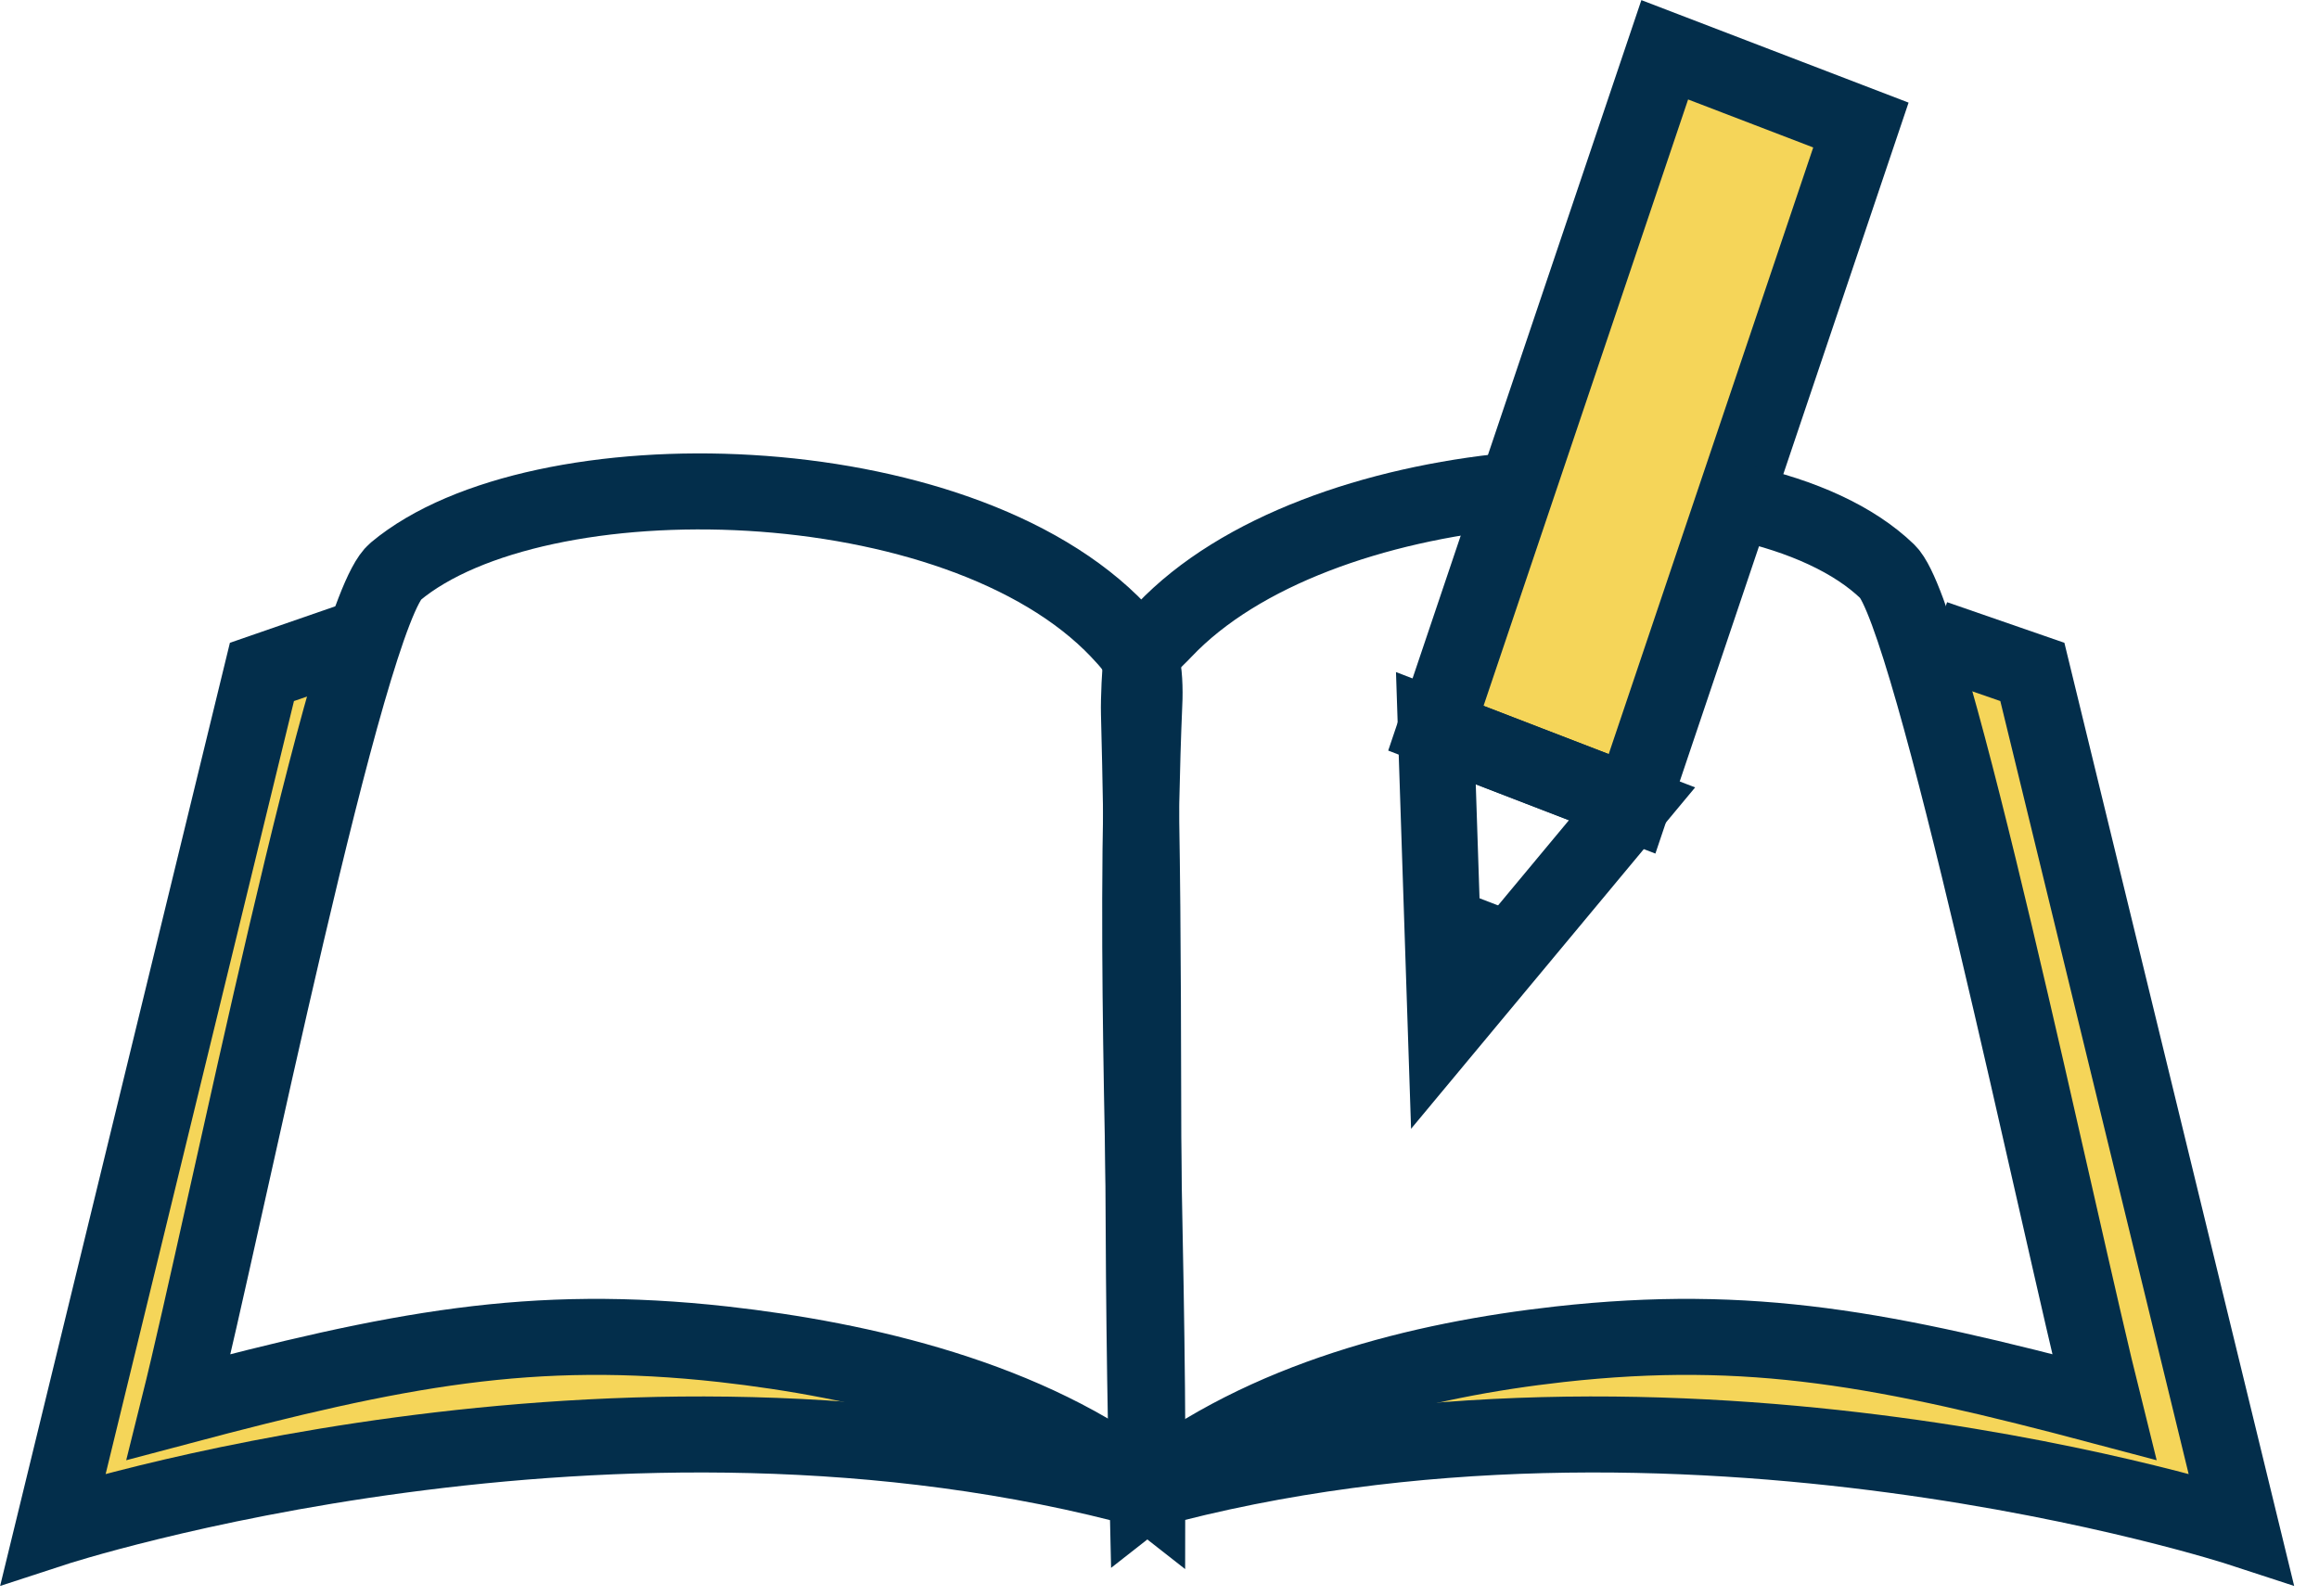
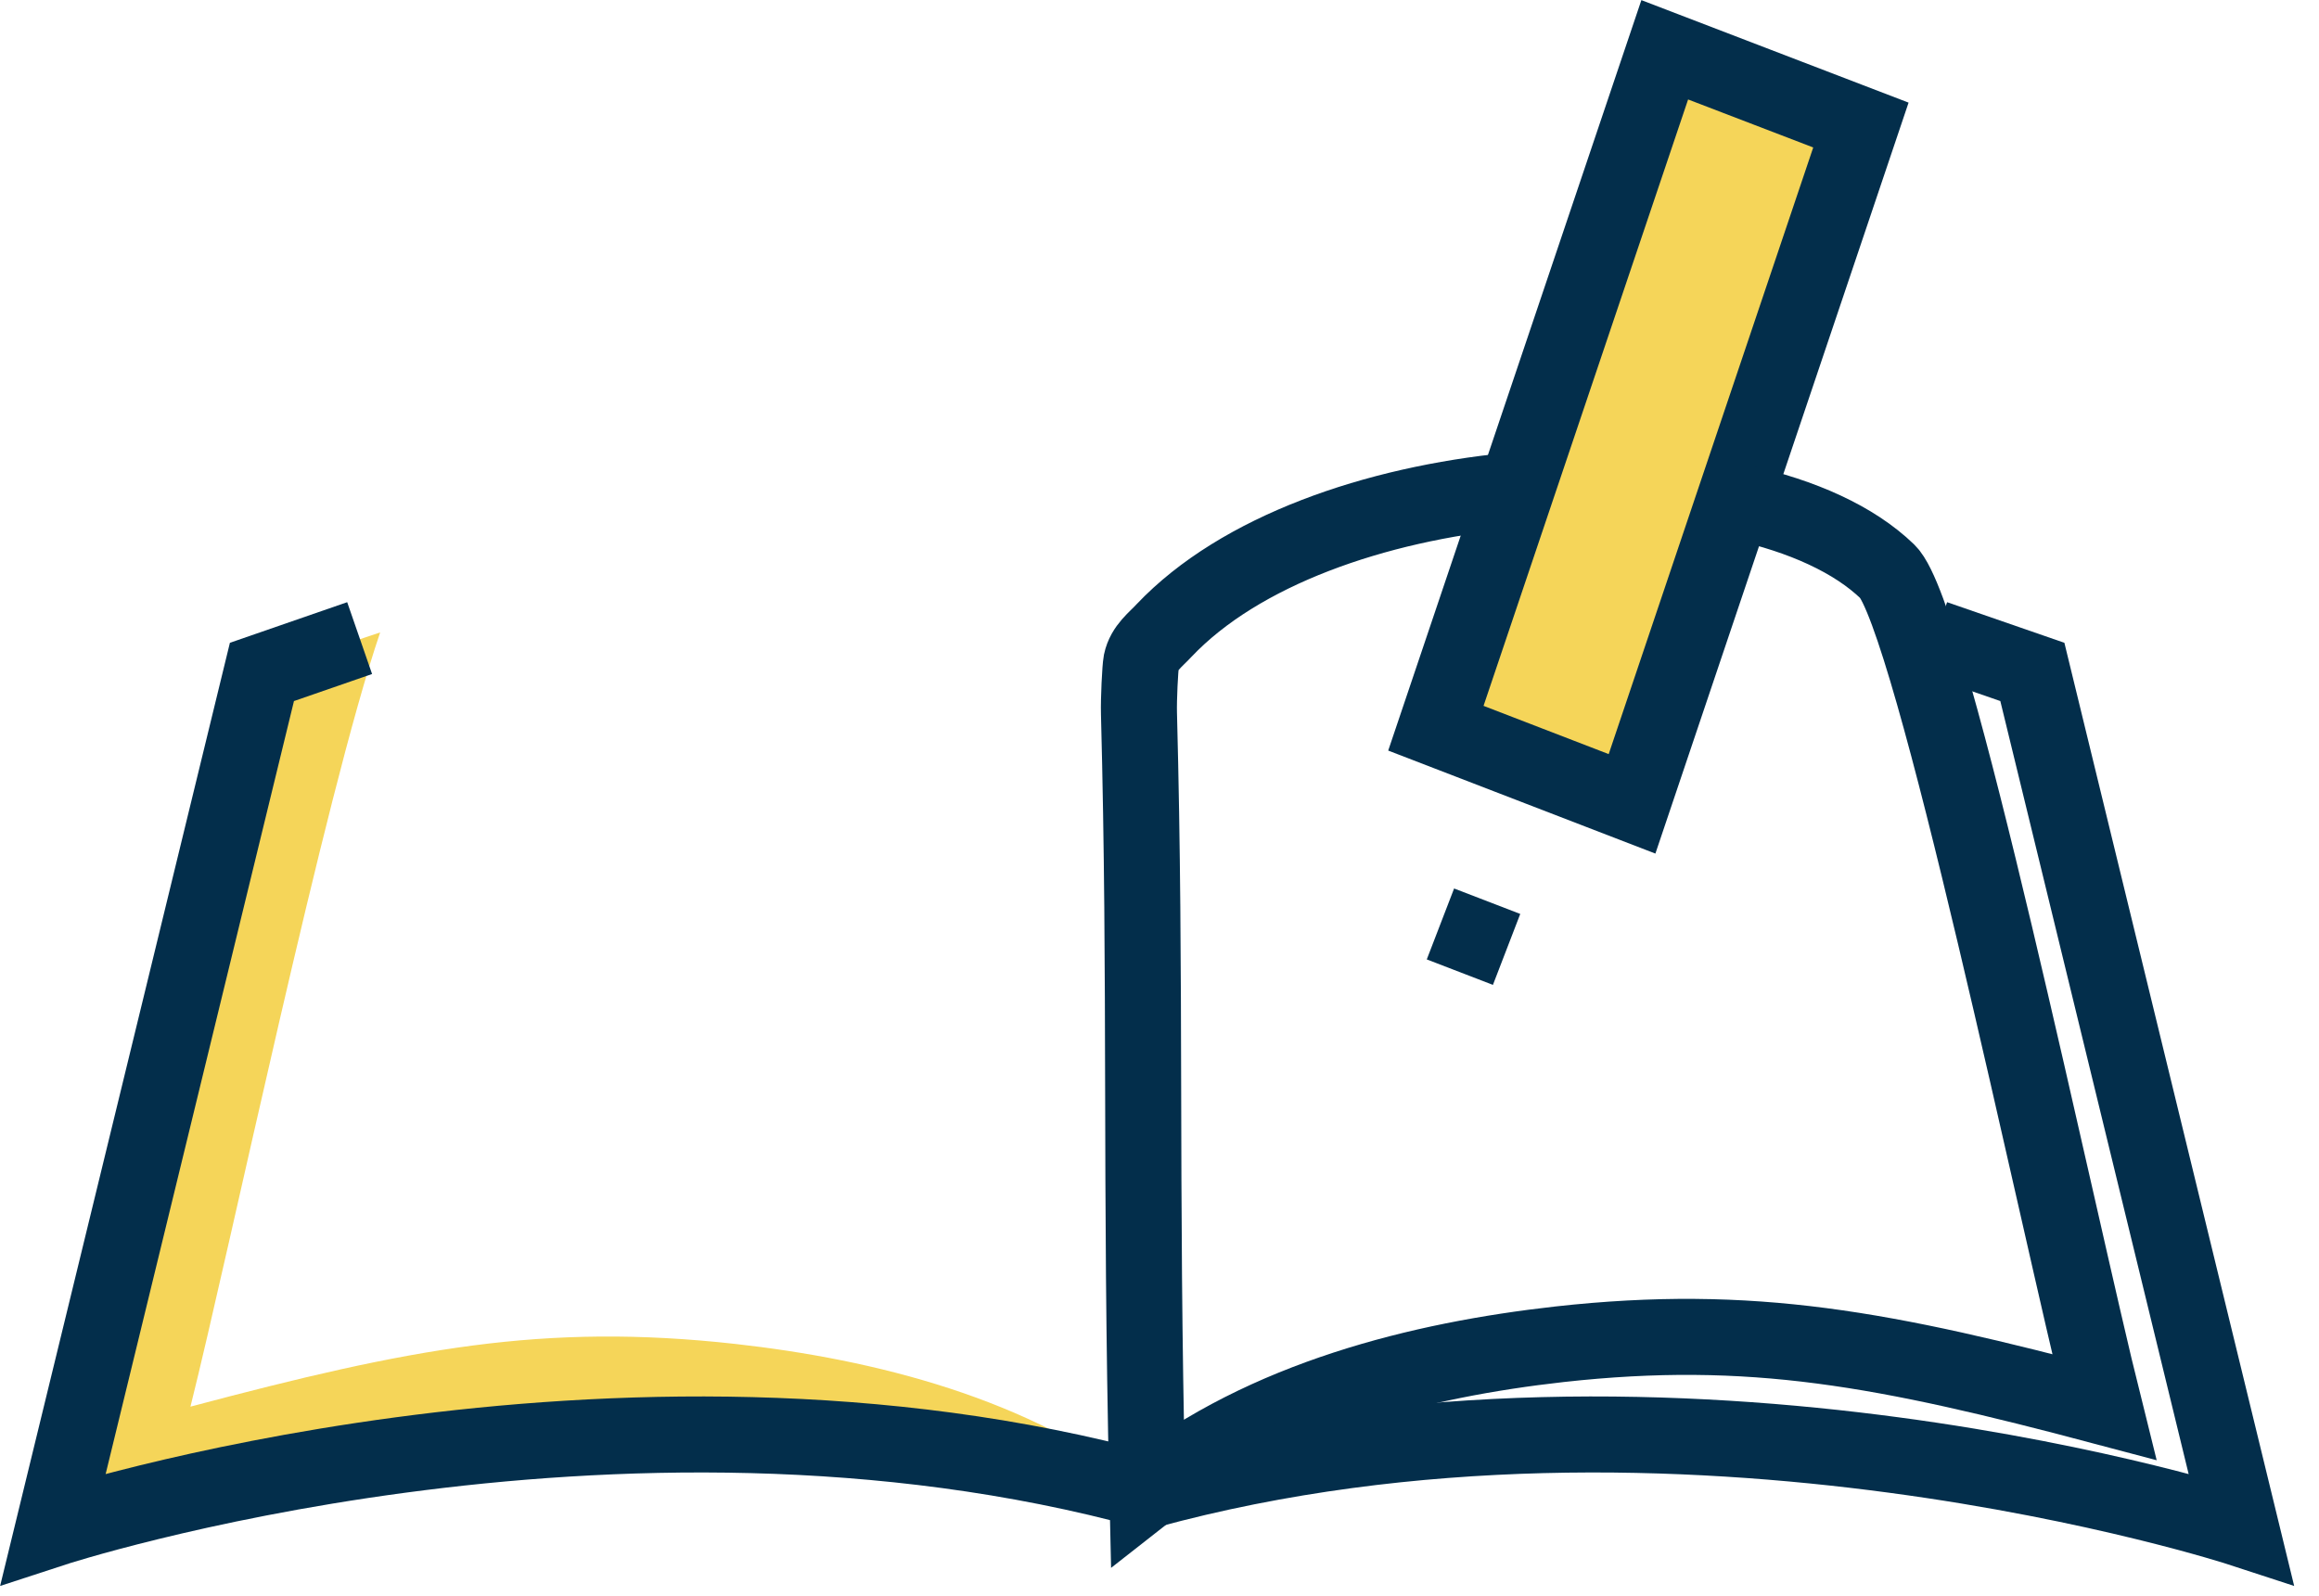
<svg xmlns="http://www.w3.org/2000/svg" width="61" height="42" viewBox="0 0 61 42" fill="none">
  <g clip-path="url(#clip0_384_1641)">
-     <path d="M50.36 16.64L53.47 17.68L58.96 40.22C58.96 40.22 44.19 35.39 30.18 39.22C33.28 36.78 37.36 35.77 41.02 35.36C46.07 34.8 49.59 35.48 55.35 37.01C54.3 32.81 51.82 20.93 50.36 16.64Z" fill="#F5D559" />
    <path d="M10 16.64L6.89 17.68L1.4 40.22C1.4 40.22 16.17 35.39 30.18 39.22C27.08 36.78 23 35.77 19.34 35.36C14.29 34.8 10.77 35.48 5.01 37.01C6.06 32.81 8.54 20.93 10 16.64Z" fill="#F5D559" />
    <path d="M42.93 21.15L37.77 19.16L43.79 1.31L48.95 3.29L42.93 21.15Z" fill="#F5D559" stroke="#032E4B" stroke-width="2" stroke-miterlimit="10" />
-     <path d="M38.03 27.039L37.77 19.159L42.93 21.149L38.03 27.039Z" stroke="#032E4B" stroke-width="2" stroke-miterlimit="10" />
    <path d="M37.89 24.31L39.63 24.98" stroke="#032E4B" stroke-width="2" stroke-miterlimit="10" />
-     <path d="M29.42 16.589C29.64 16.829 29.88 17.059 30.02 17.419C30.1 17.609 30.12 18.149 30.1 18.519C29.81 25.399 30.2 31.949 30.18 39.229C27.08 36.789 22.68 35.779 19.03 35.369C13.98 34.809 10.46 35.489 4.7 37.019C5.94 32.049 9.12 16.109 10.4 15.039C14.14 11.909 25.19 12.129 29.43 16.599L29.42 16.589Z" stroke="#032E4B" stroke-width="2" stroke-miterlimit="10" />
    <path d="M39.75 12.909C36.18 13.259 32.62 14.479 30.62 16.589C30.4 16.829 30.1 17.039 30.02 17.419C29.99 17.579 29.95 18.399 29.96 18.769C30.15 26.019 29.99 30.979 30.18 39.229C33.28 36.789 37.36 35.779 41.02 35.369C46.07 34.809 49.59 35.489 55.35 37.019C54.11 32.049 50.82 16.169 49.65 15.039C48.77 14.189 47.41 13.579 45.79 13.219" stroke="#032E4B" stroke-width="2" stroke-miterlimit="10" />
    <path d="M9.46 16.789L6.89 17.679L1.4 40.219C1.4 40.219 16.17 35.389 30.18 39.219" stroke="#032E4B" stroke-width="2" stroke-miterlimit="10" />
    <path d="M50.89 16.789L53.46 17.679L58.95 40.219C58.95 40.219 44.18 35.389 30.17 39.219" stroke="#032E4B" stroke-width="2" stroke-miterlimit="10" />
  </g>
  <defs>
    <clipPath id="clip0_384_1641">
      <rect width="60.35" height="41.73" fill="white" />
    </clipPath>
  </defs>
</svg>